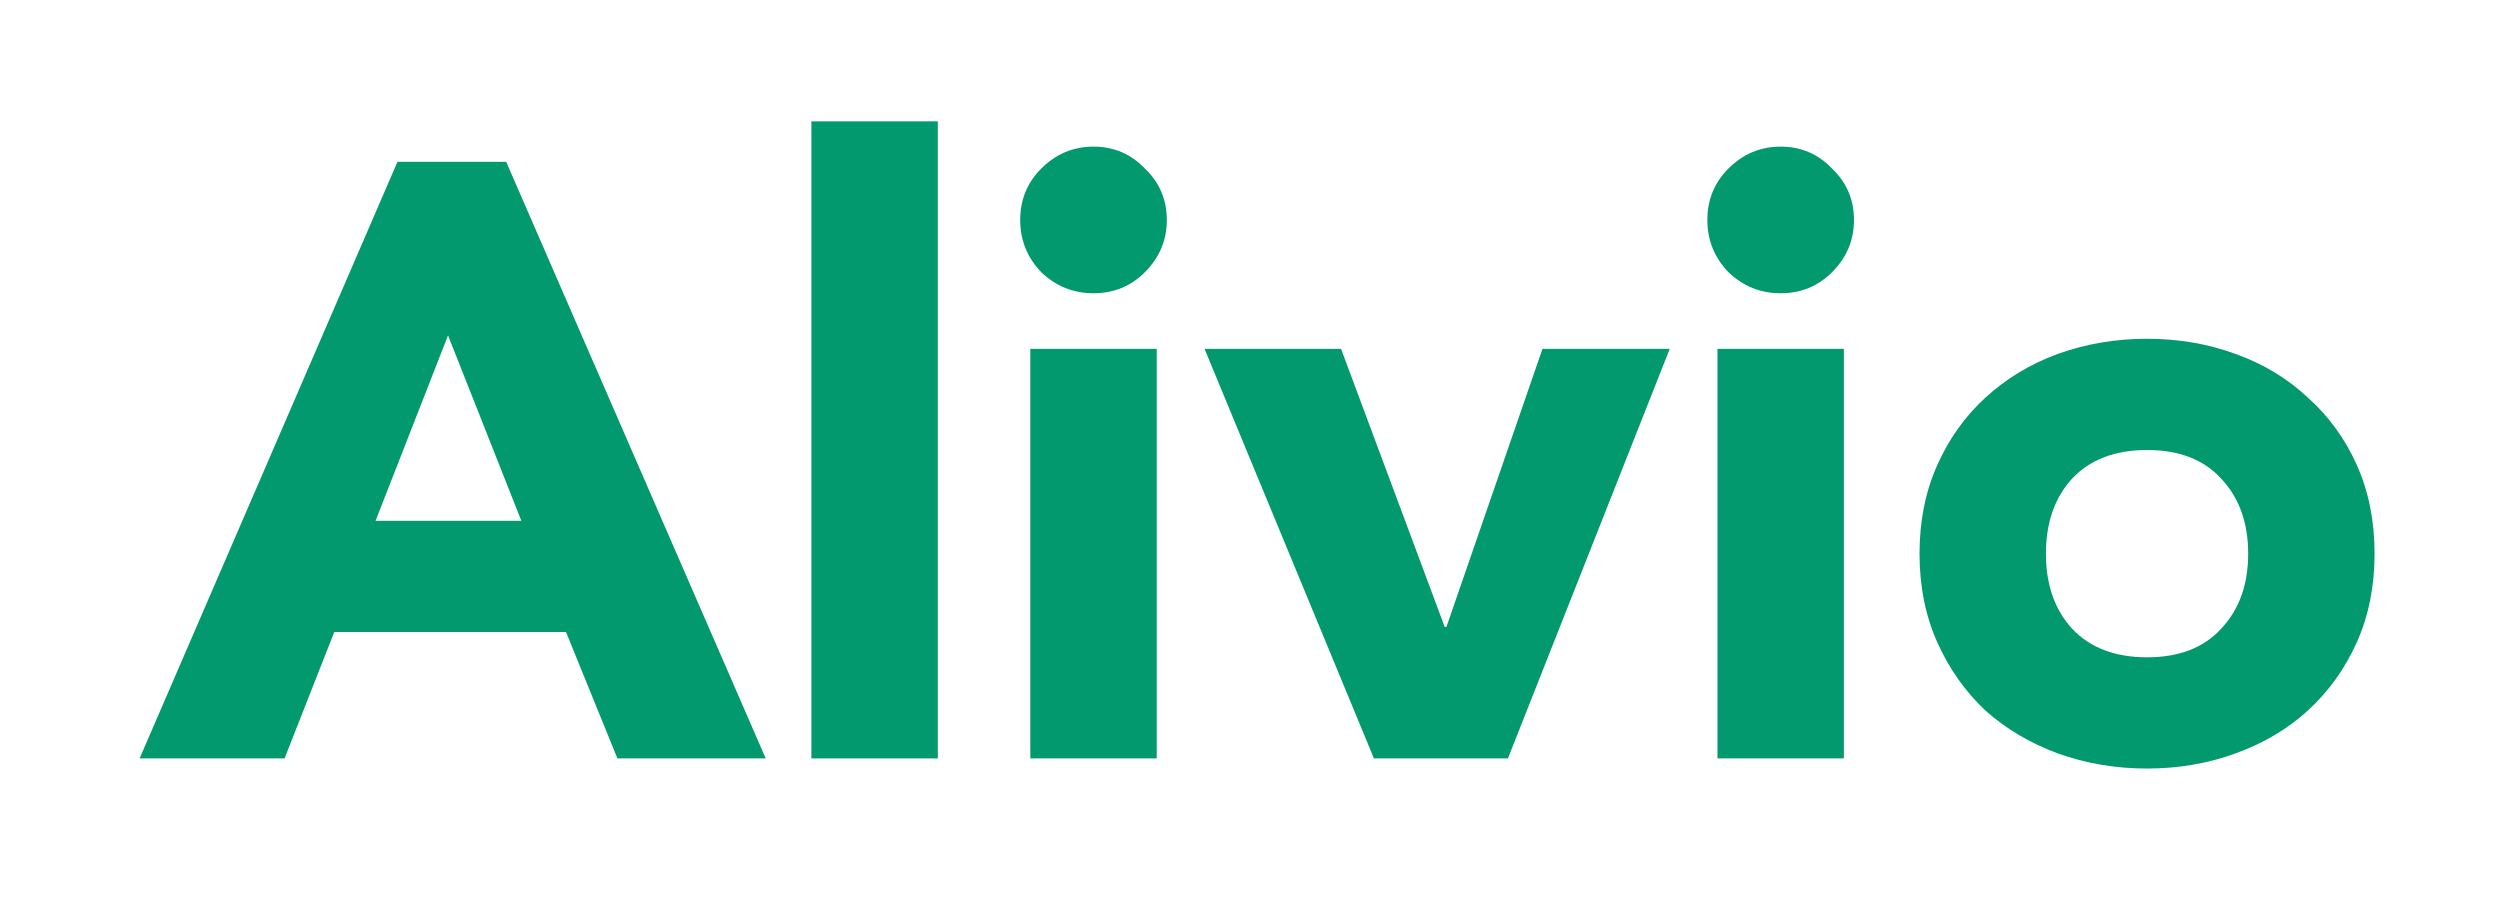
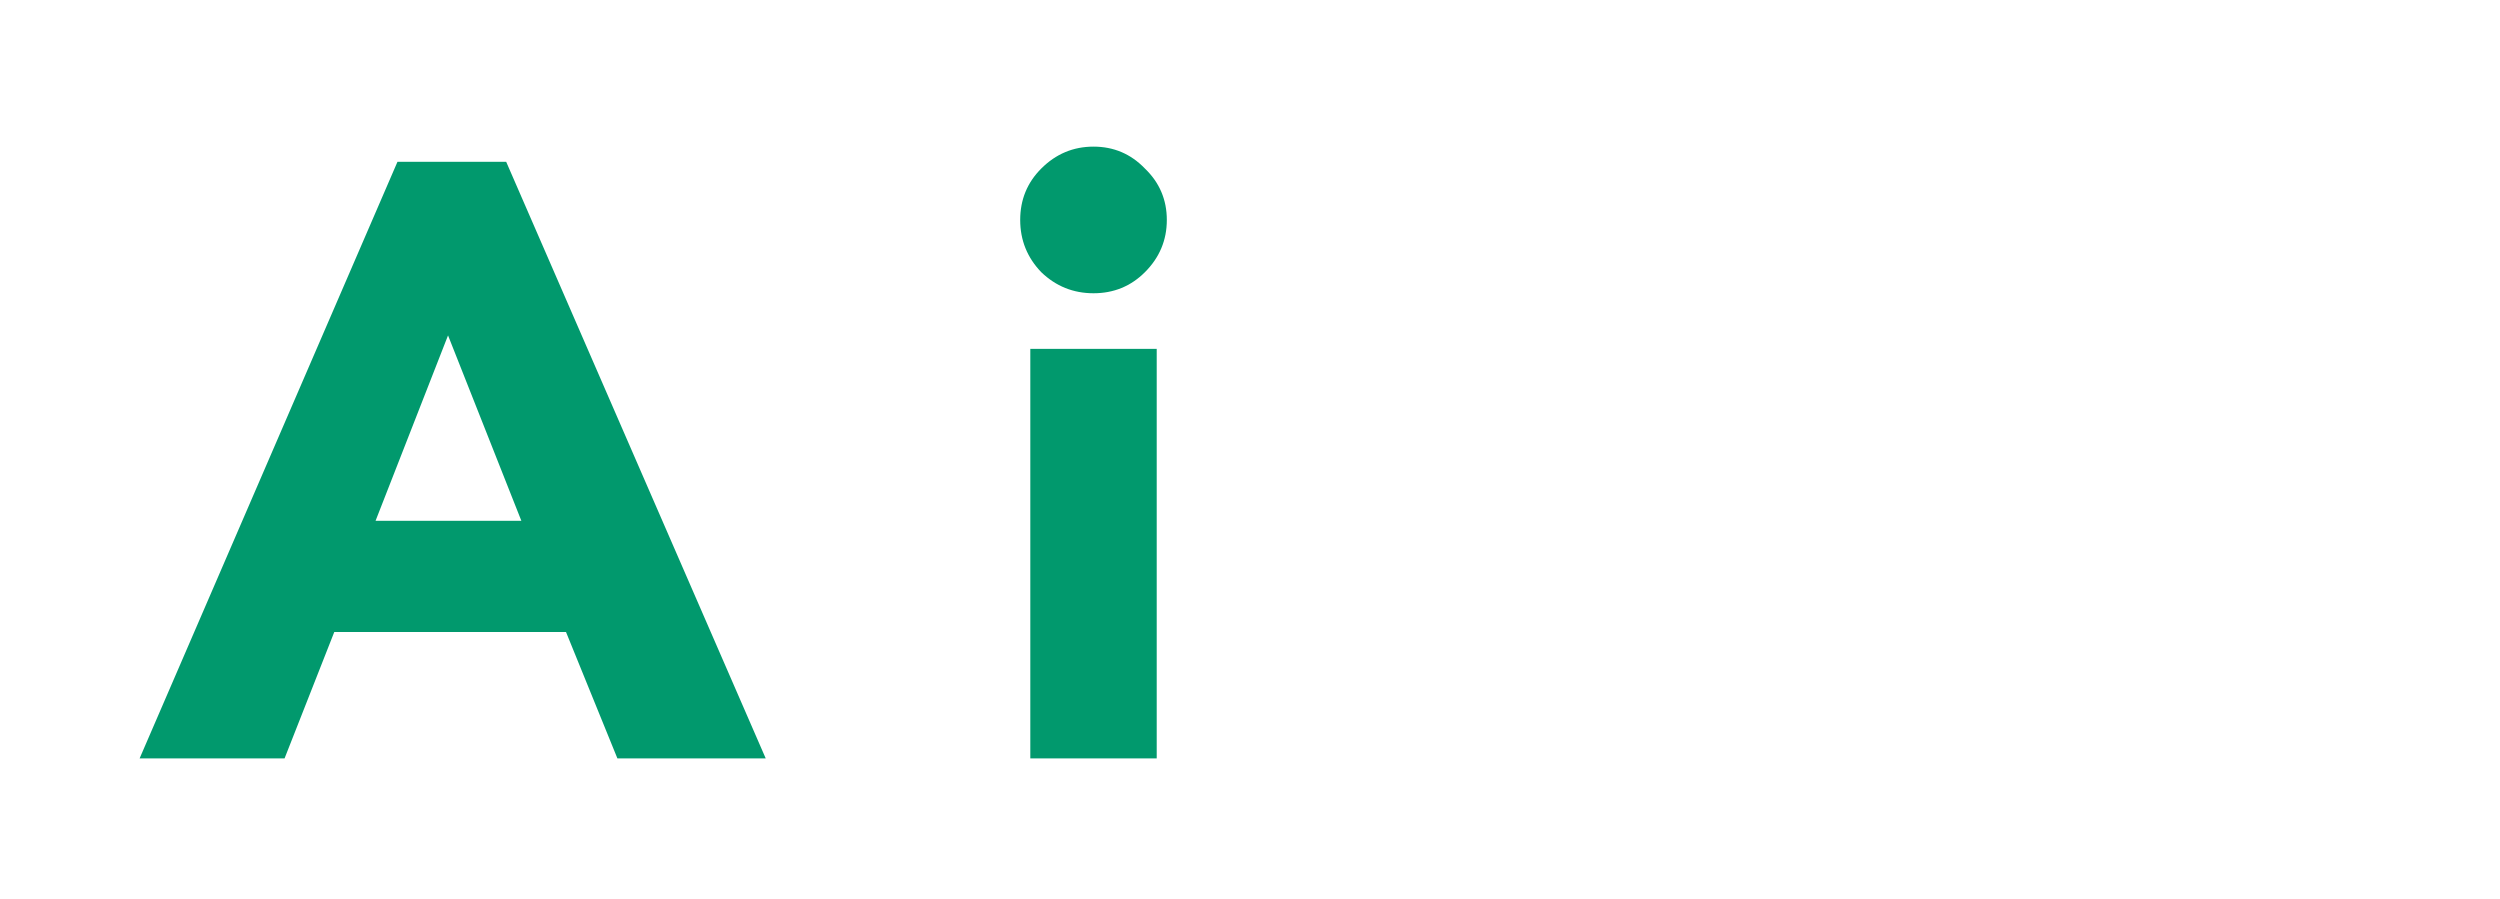
<svg xmlns="http://www.w3.org/2000/svg" width="89" height="32" viewBox="0 0 89 32" fill="none">
  <g filter="url(#filter0_d_1_116)">
    <path d="M14.15 1.76H18.02L27.26 23H21.98L20.15 18.5H11.9L10.13 23H4.97L14.15 1.76ZM15.95 7.94L13.37 14.54H18.56L15.95 7.94Z" fill="#01996D" />
-     <path d="M28.886 0.32H33.386V23H28.886V0.32Z" fill="#01996D" />
    <path d="M36.679 8.42H41.179V23H36.679V8.42ZM36.319 3.83C36.319 3.11 36.569 2.5 37.069 2C37.589 1.48 38.209 1.22 38.929 1.22C39.649 1.22 40.259 1.48 40.759 2C41.279 2.5 41.539 3.11 41.539 3.83C41.539 4.55 41.279 5.17 40.759 5.69C40.259 6.19 39.649 6.44 38.929 6.44C38.209 6.44 37.589 6.19 37.069 5.69C36.569 5.17 36.319 4.55 36.319 3.83Z" fill="#01996D" />
-     <path d="M42.882 8.42H47.742L51.432 18.32H51.492L54.912 8.42H59.442L53.682 23H48.912L42.882 8.42Z" fill="#01996D" />
-     <path d="M61.142 8.42H65.642V23H61.142V8.42ZM60.782 3.83C60.782 3.11 61.032 2.5 61.532 2C62.052 1.48 62.672 1.22 63.392 1.22C64.112 1.22 64.722 1.48 65.222 2C65.742 2.5 66.002 3.11 66.002 3.83C66.002 4.55 65.742 5.17 65.222 5.69C64.722 6.19 64.112 6.44 63.392 6.44C62.672 6.44 62.052 6.19 61.532 5.69C61.032 5.17 60.782 4.55 60.782 3.83Z" fill="#01996D" />
-     <path d="M68.335 15.71C68.335 14.55 68.545 13.5 68.965 12.56C69.385 11.62 69.955 10.82 70.675 10.16C71.415 9.48 72.275 8.96 73.255 8.6C74.255 8.24 75.315 8.06 76.435 8.06C77.555 8.06 78.605 8.24 79.585 8.6C80.585 8.96 81.445 9.48 82.165 10.16C82.905 10.82 83.485 11.62 83.905 12.56C84.325 13.5 84.535 14.55 84.535 15.71C84.535 16.87 84.325 17.92 83.905 18.86C83.485 19.8 82.905 20.61 82.165 21.29C81.445 21.95 80.585 22.46 79.585 22.82C78.605 23.18 77.555 23.36 76.435 23.36C75.315 23.36 74.255 23.18 73.255 22.82C72.275 22.46 71.415 21.95 70.675 21.29C69.955 20.61 69.385 19.8 68.965 18.86C68.545 17.92 68.335 16.87 68.335 15.71ZM72.835 15.71C72.835 16.81 73.145 17.7 73.765 18.38C74.405 19.06 75.295 19.4 76.435 19.4C77.575 19.4 78.455 19.06 79.075 18.38C79.715 17.7 80.035 16.81 80.035 15.71C80.035 14.61 79.715 13.72 79.075 13.04C78.455 12.36 77.575 12.02 76.435 12.02C75.295 12.02 74.405 12.36 73.765 13.04C73.145 13.72 72.835 14.61 72.835 15.71Z" fill="#01996D" />
  </g>
  <defs>
    <filter id="filter0_d_1_116" x="0.97" y="0.32" width="87.565" height="31.04" filterUnits="userSpaceOnUse" color-interpolation-filters="sRGB">
      <feFlood flood-opacity="0" result="BackgroundImageFix" />
      <feColorMatrix in="SourceAlpha" type="matrix" values="0 0 0 0 0 0 0 0 0 0 0 0 0 0 0 0 0 0 127 0" result="hardAlpha" />
      <feOffset dy="4" />
      <feGaussianBlur stdDeviation="2" />
      <feComposite in2="hardAlpha" operator="out" />
      <feColorMatrix type="matrix" values="0 0 0 0 0 0 0 0 0 0 0 0 0 0 0 0 0 0 0.25 0" />
      <feBlend mode="normal" in2="BackgroundImageFix" result="effect1_dropShadow_1_116" />
      <feBlend mode="normal" in="SourceGraphic" in2="effect1_dropShadow_1_116" result="shape" />
    </filter>
  </defs>
</svg>